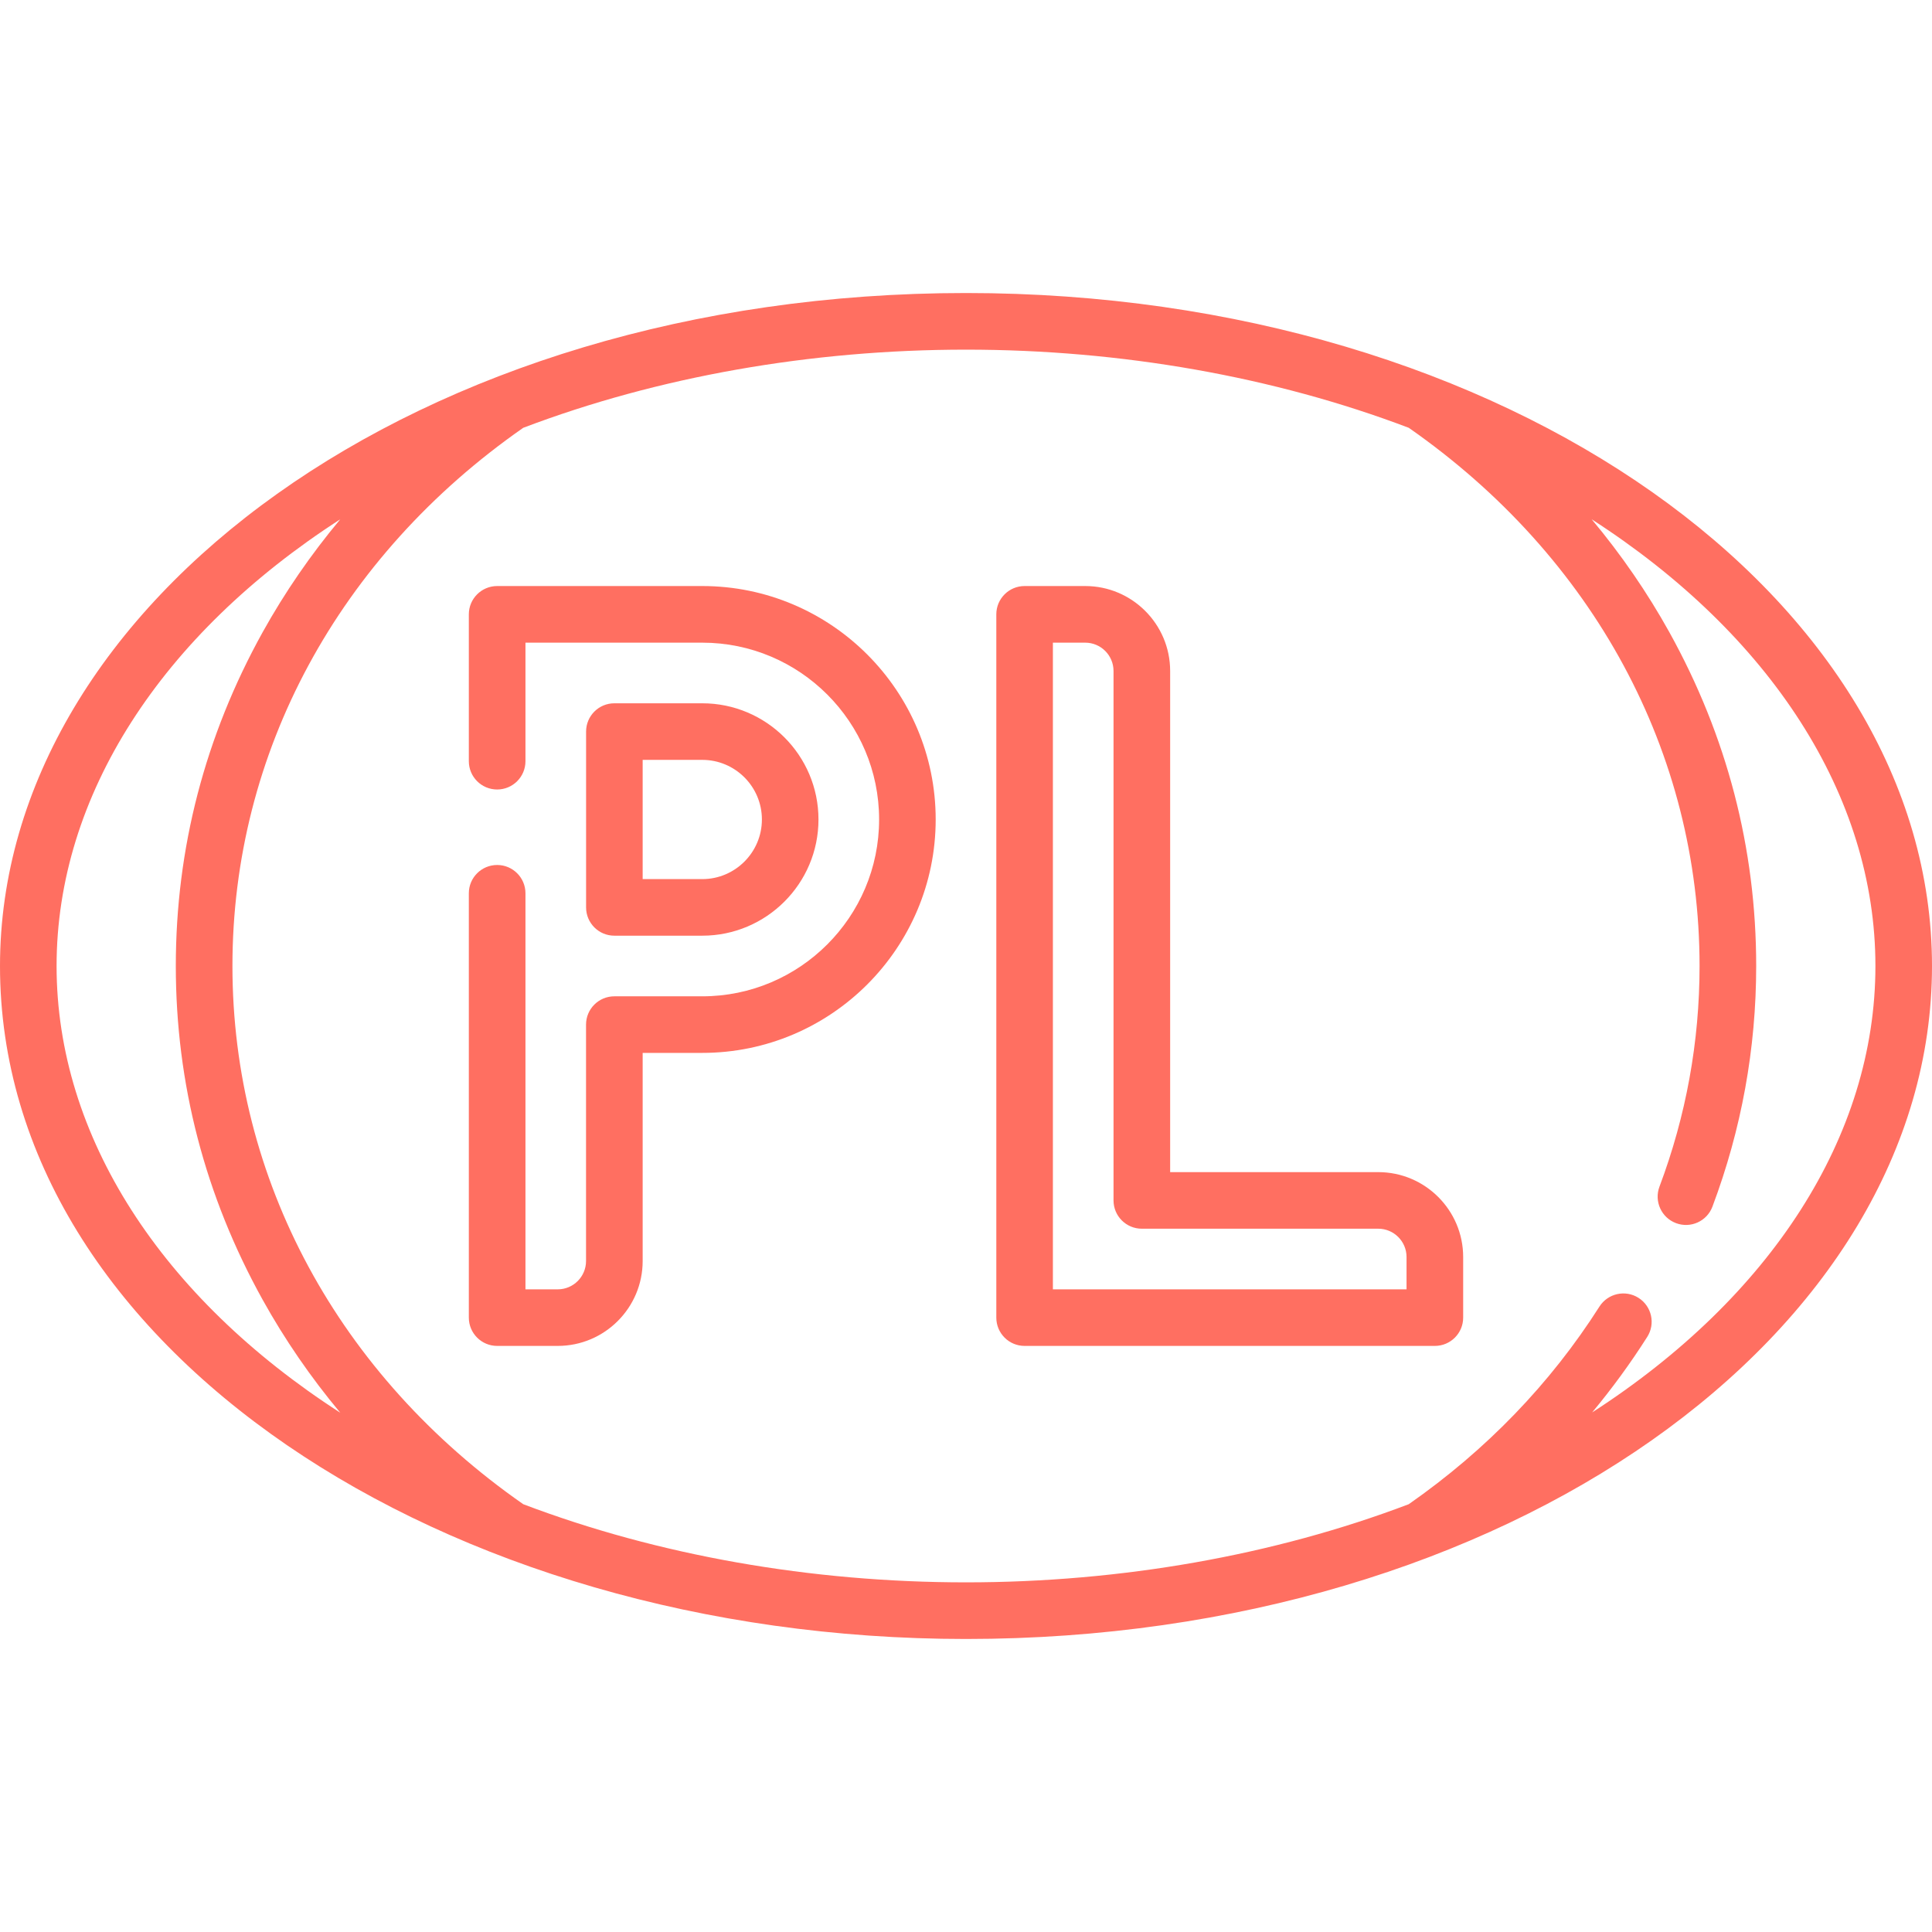
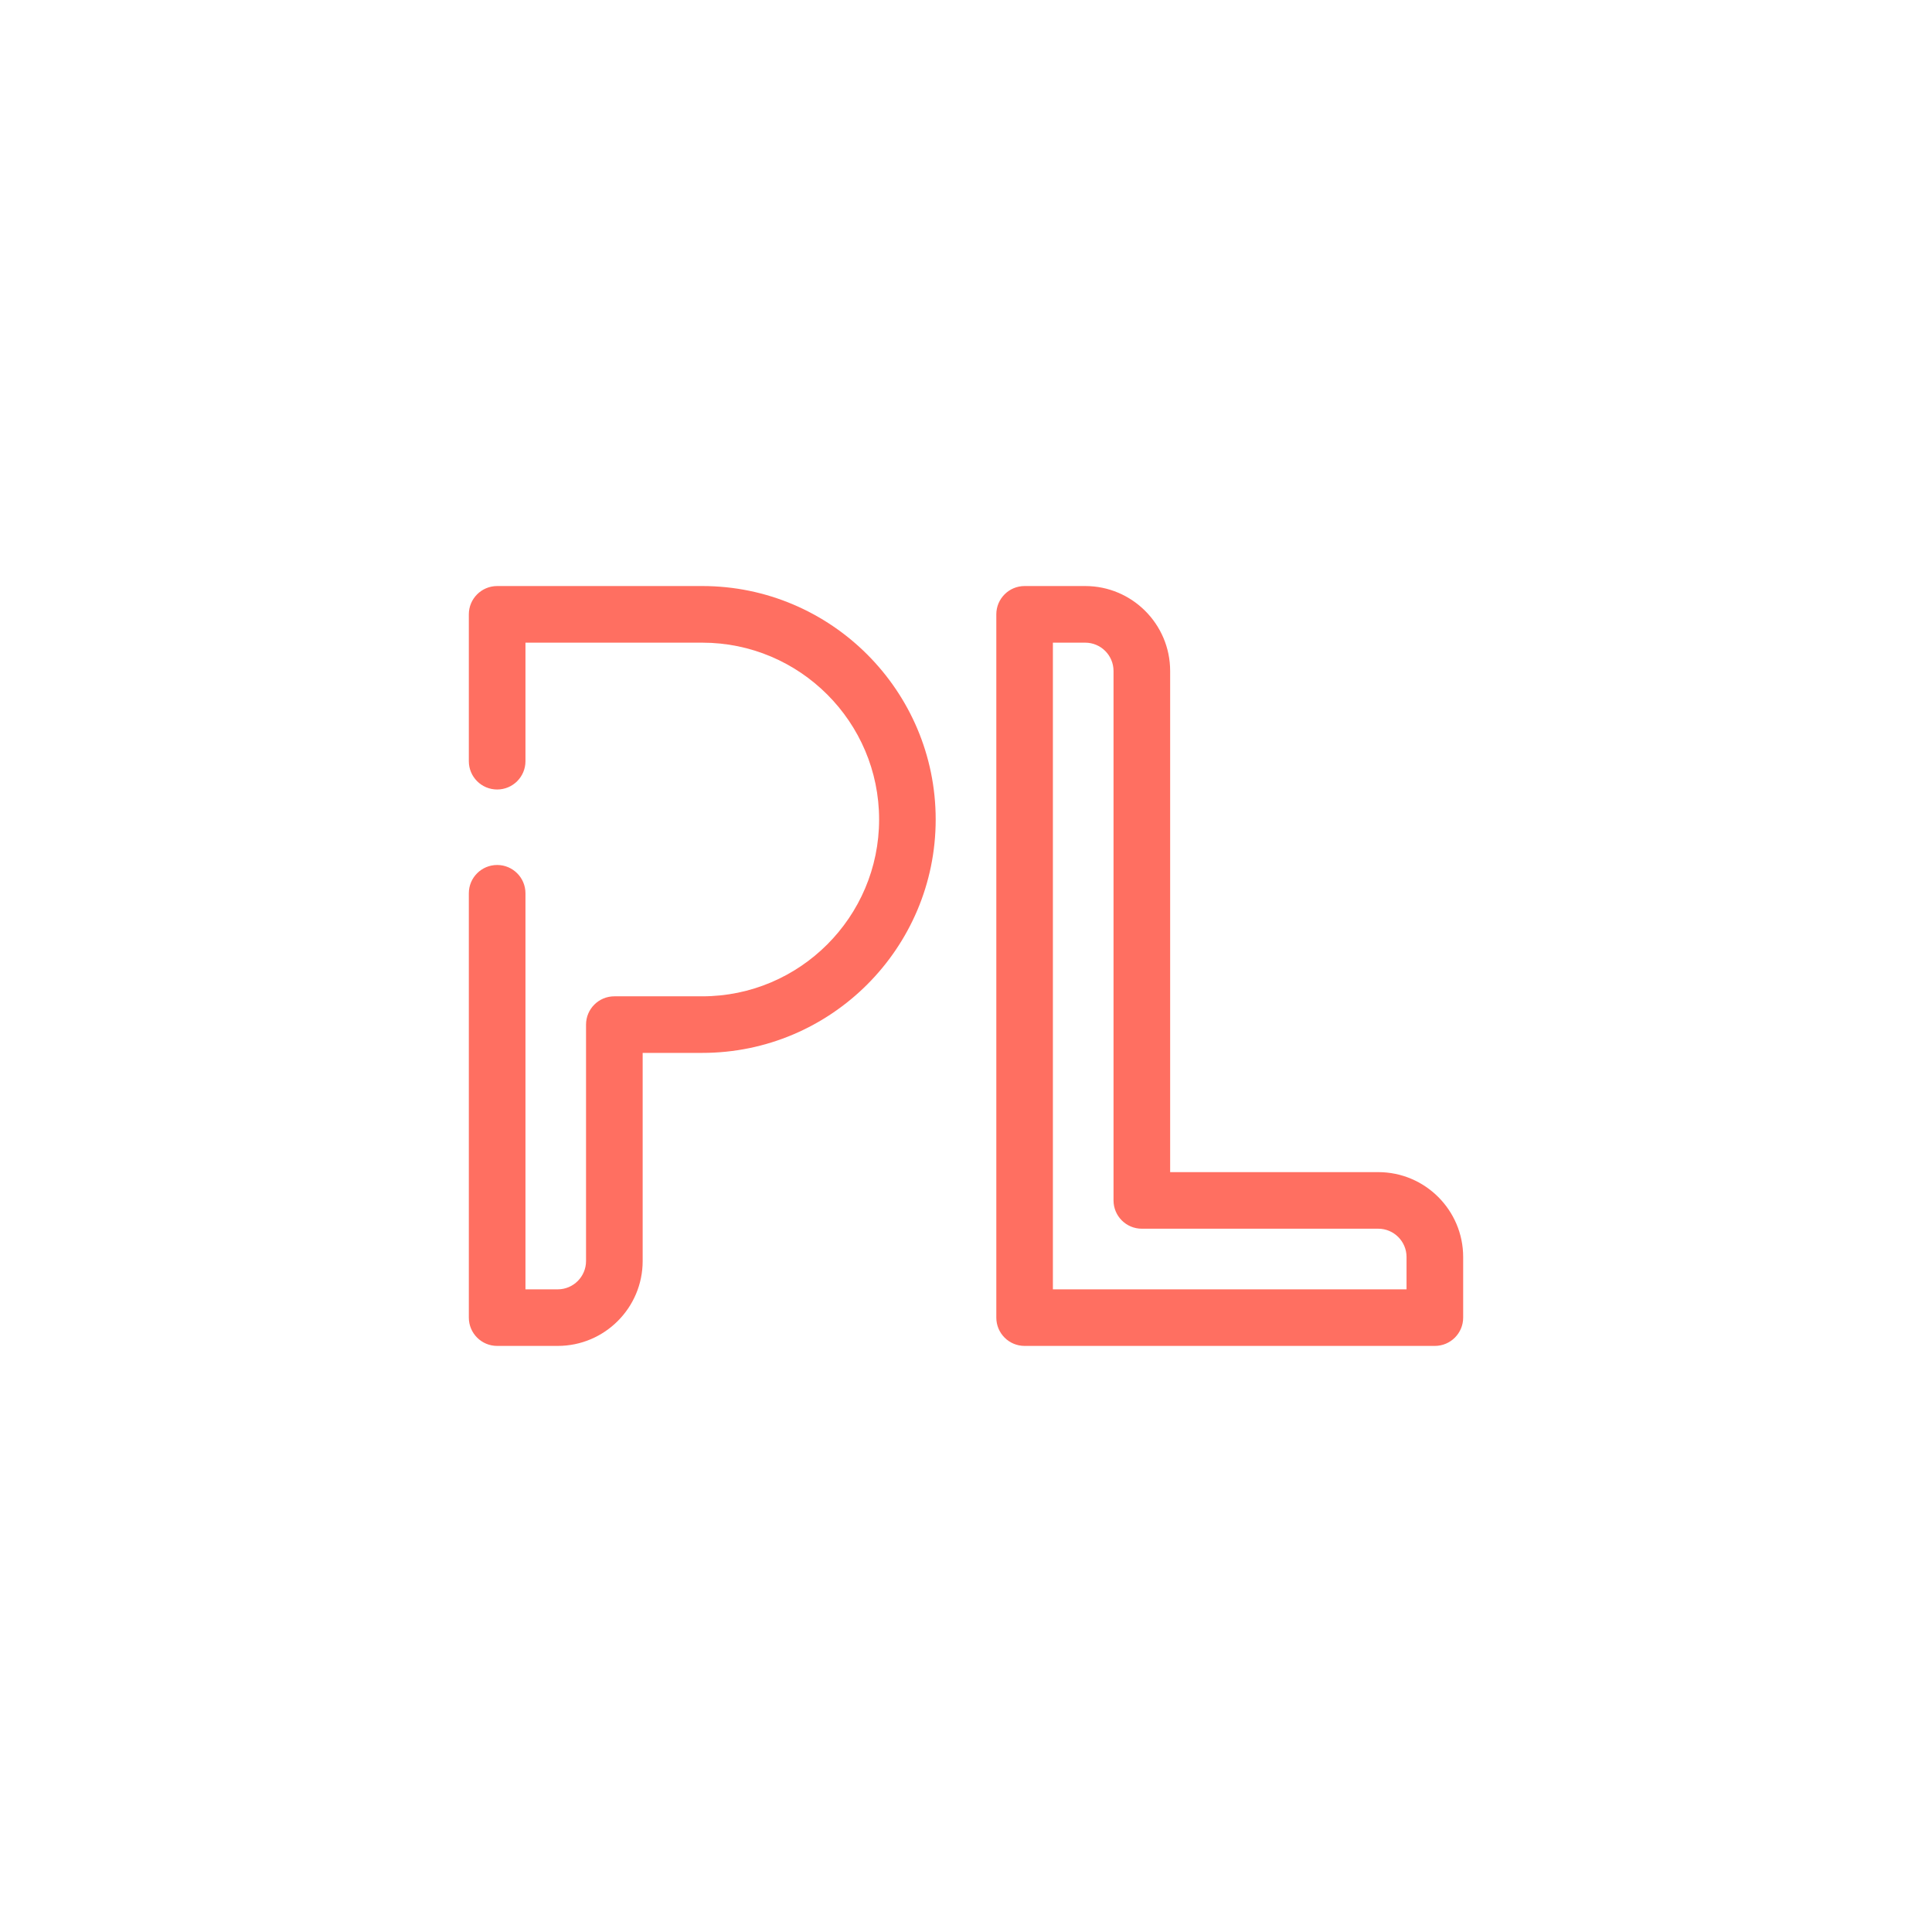
<svg xmlns="http://www.w3.org/2000/svg" width="42" height="42" viewBox="0 0 42 42" fill="none">
  <path d="M29.962 25.481H25.438V14.586C25.438 13.568 24.609 12.74 23.592 12.74H22.274C21.934 12.74 21.659 13.016 21.659 13.355V28.644C21.659 28.984 21.934 29.259 22.274 29.259H31.192C31.532 29.259 31.808 28.984 31.808 28.644V27.326C31.808 26.309 30.98 25.481 29.962 25.481ZM30.577 28.029H22.889V13.971H23.592C23.931 13.971 24.207 14.247 24.207 14.586V26.096C24.207 26.436 24.482 26.711 24.822 26.711H29.962C30.301 26.711 30.577 26.987 30.577 27.326V28.029H30.577Z" fill="#FF6F61" />
-   <path d="M15.267 12.74H10.808C10.468 12.74 10.192 13.016 10.192 13.355V16.548C10.192 16.888 10.468 17.163 10.808 17.163C11.147 17.163 11.423 16.888 11.423 16.548V13.971H15.267C17.386 13.971 19.111 15.695 19.111 17.815C19.111 19.934 17.386 21.659 15.267 21.659H13.356C13.016 21.659 12.74 21.934 12.74 22.274V27.413C12.74 27.753 12.464 28.029 12.125 28.029H11.423V19.419C11.423 19.079 11.147 18.804 10.808 18.804C10.468 18.804 10.192 19.079 10.192 19.419V28.644C10.192 28.984 10.468 29.259 10.808 29.259H12.125C13.143 29.259 13.971 28.431 13.971 27.414V22.889H15.267C18.065 22.889 20.341 20.613 20.341 17.815C20.341 15.017 18.065 12.74 15.267 12.74Z" fill="#FF6F61" />
-   <path d="M13.356 20.341H15.267C16.66 20.341 17.793 19.208 17.793 17.815C17.793 16.422 16.66 15.289 15.267 15.289H13.356C13.016 15.289 12.741 15.564 12.741 15.904V19.726C12.741 20.066 13.016 20.341 13.356 20.341ZM13.971 16.519H15.267C15.981 16.519 16.563 17.1 16.563 17.815C16.563 18.529 15.981 19.111 15.267 19.111H13.971V16.519Z" fill="#FF6F61" />
-   <path d="M21 6.37C9.063 6.37 0 13.138 0 21C0 29.266 9.628 35.63 21 35.63C32.758 35.63 42 28.985 42 21C42 13.033 32.78 6.37 21 6.37ZM1.23 21C1.23 17.294 3.515 13.792 7.397 11.289C6.755 12.058 6.189 12.881 5.71 13.743C4.457 16.002 3.822 18.444 3.822 21C3.822 23.556 4.457 25.998 5.71 28.256C6.189 29.119 6.755 29.942 7.397 30.711C3.515 28.208 1.23 24.706 1.23 21ZM34.612 30.705C35.045 30.184 35.445 29.637 35.809 29.064C35.992 28.777 35.907 28.397 35.621 28.215C35.334 28.032 34.954 28.117 34.771 28.403C33.704 30.08 32.309 31.525 30.625 32.7C27.697 33.812 24.371 34.399 21 34.399C17.629 34.399 14.303 33.812 11.375 32.7C7.356 29.897 5.053 25.637 5.053 21C5.053 16.363 7.356 12.103 11.375 9.3C14.303 8.188 17.629 7.601 21 7.601C24.371 7.601 27.697 8.188 30.625 9.3C34.644 12.102 36.947 16.363 36.947 21C36.947 22.644 36.654 24.259 36.075 25.798C35.956 26.116 36.117 26.471 36.435 26.59C36.753 26.71 37.108 26.549 37.227 26.231C37.858 24.553 38.178 22.793 38.178 21C38.178 18.443 37.543 16.002 36.29 13.743C35.811 12.881 35.245 12.058 34.602 11.289C38.485 13.792 40.77 17.294 40.77 21C40.77 24.703 38.489 28.202 34.612 30.705Z" fill="#FF6F61" />
+   <path d="M15.267 12.74H10.808C10.468 12.74 10.192 13.016 10.192 13.355V16.548C10.192 16.888 10.468 17.163 10.808 17.163C11.147 17.163 11.423 16.888 11.423 16.548V13.971H15.267C17.386 13.971 19.111 15.695 19.111 17.815C19.111 19.934 17.386 21.659 15.267 21.659H13.356C13.016 21.659 12.74 21.934 12.74 22.274V27.413C12.74 27.753 12.464 28.029 12.125 28.029H11.423V19.419C11.423 19.079 11.147 18.804 10.808 18.804C10.468 18.804 10.192 19.079 10.192 19.419V28.644C10.192 28.984 10.468 29.259 10.808 29.259H12.125C13.143 29.259 13.971 28.431 13.971 27.414V22.889H15.267C18.065 22.889 20.341 20.613 20.341 17.815C20.341 15.017 18.065 12.74 15.267 12.74" fill="#FF6F61" />
</svg>